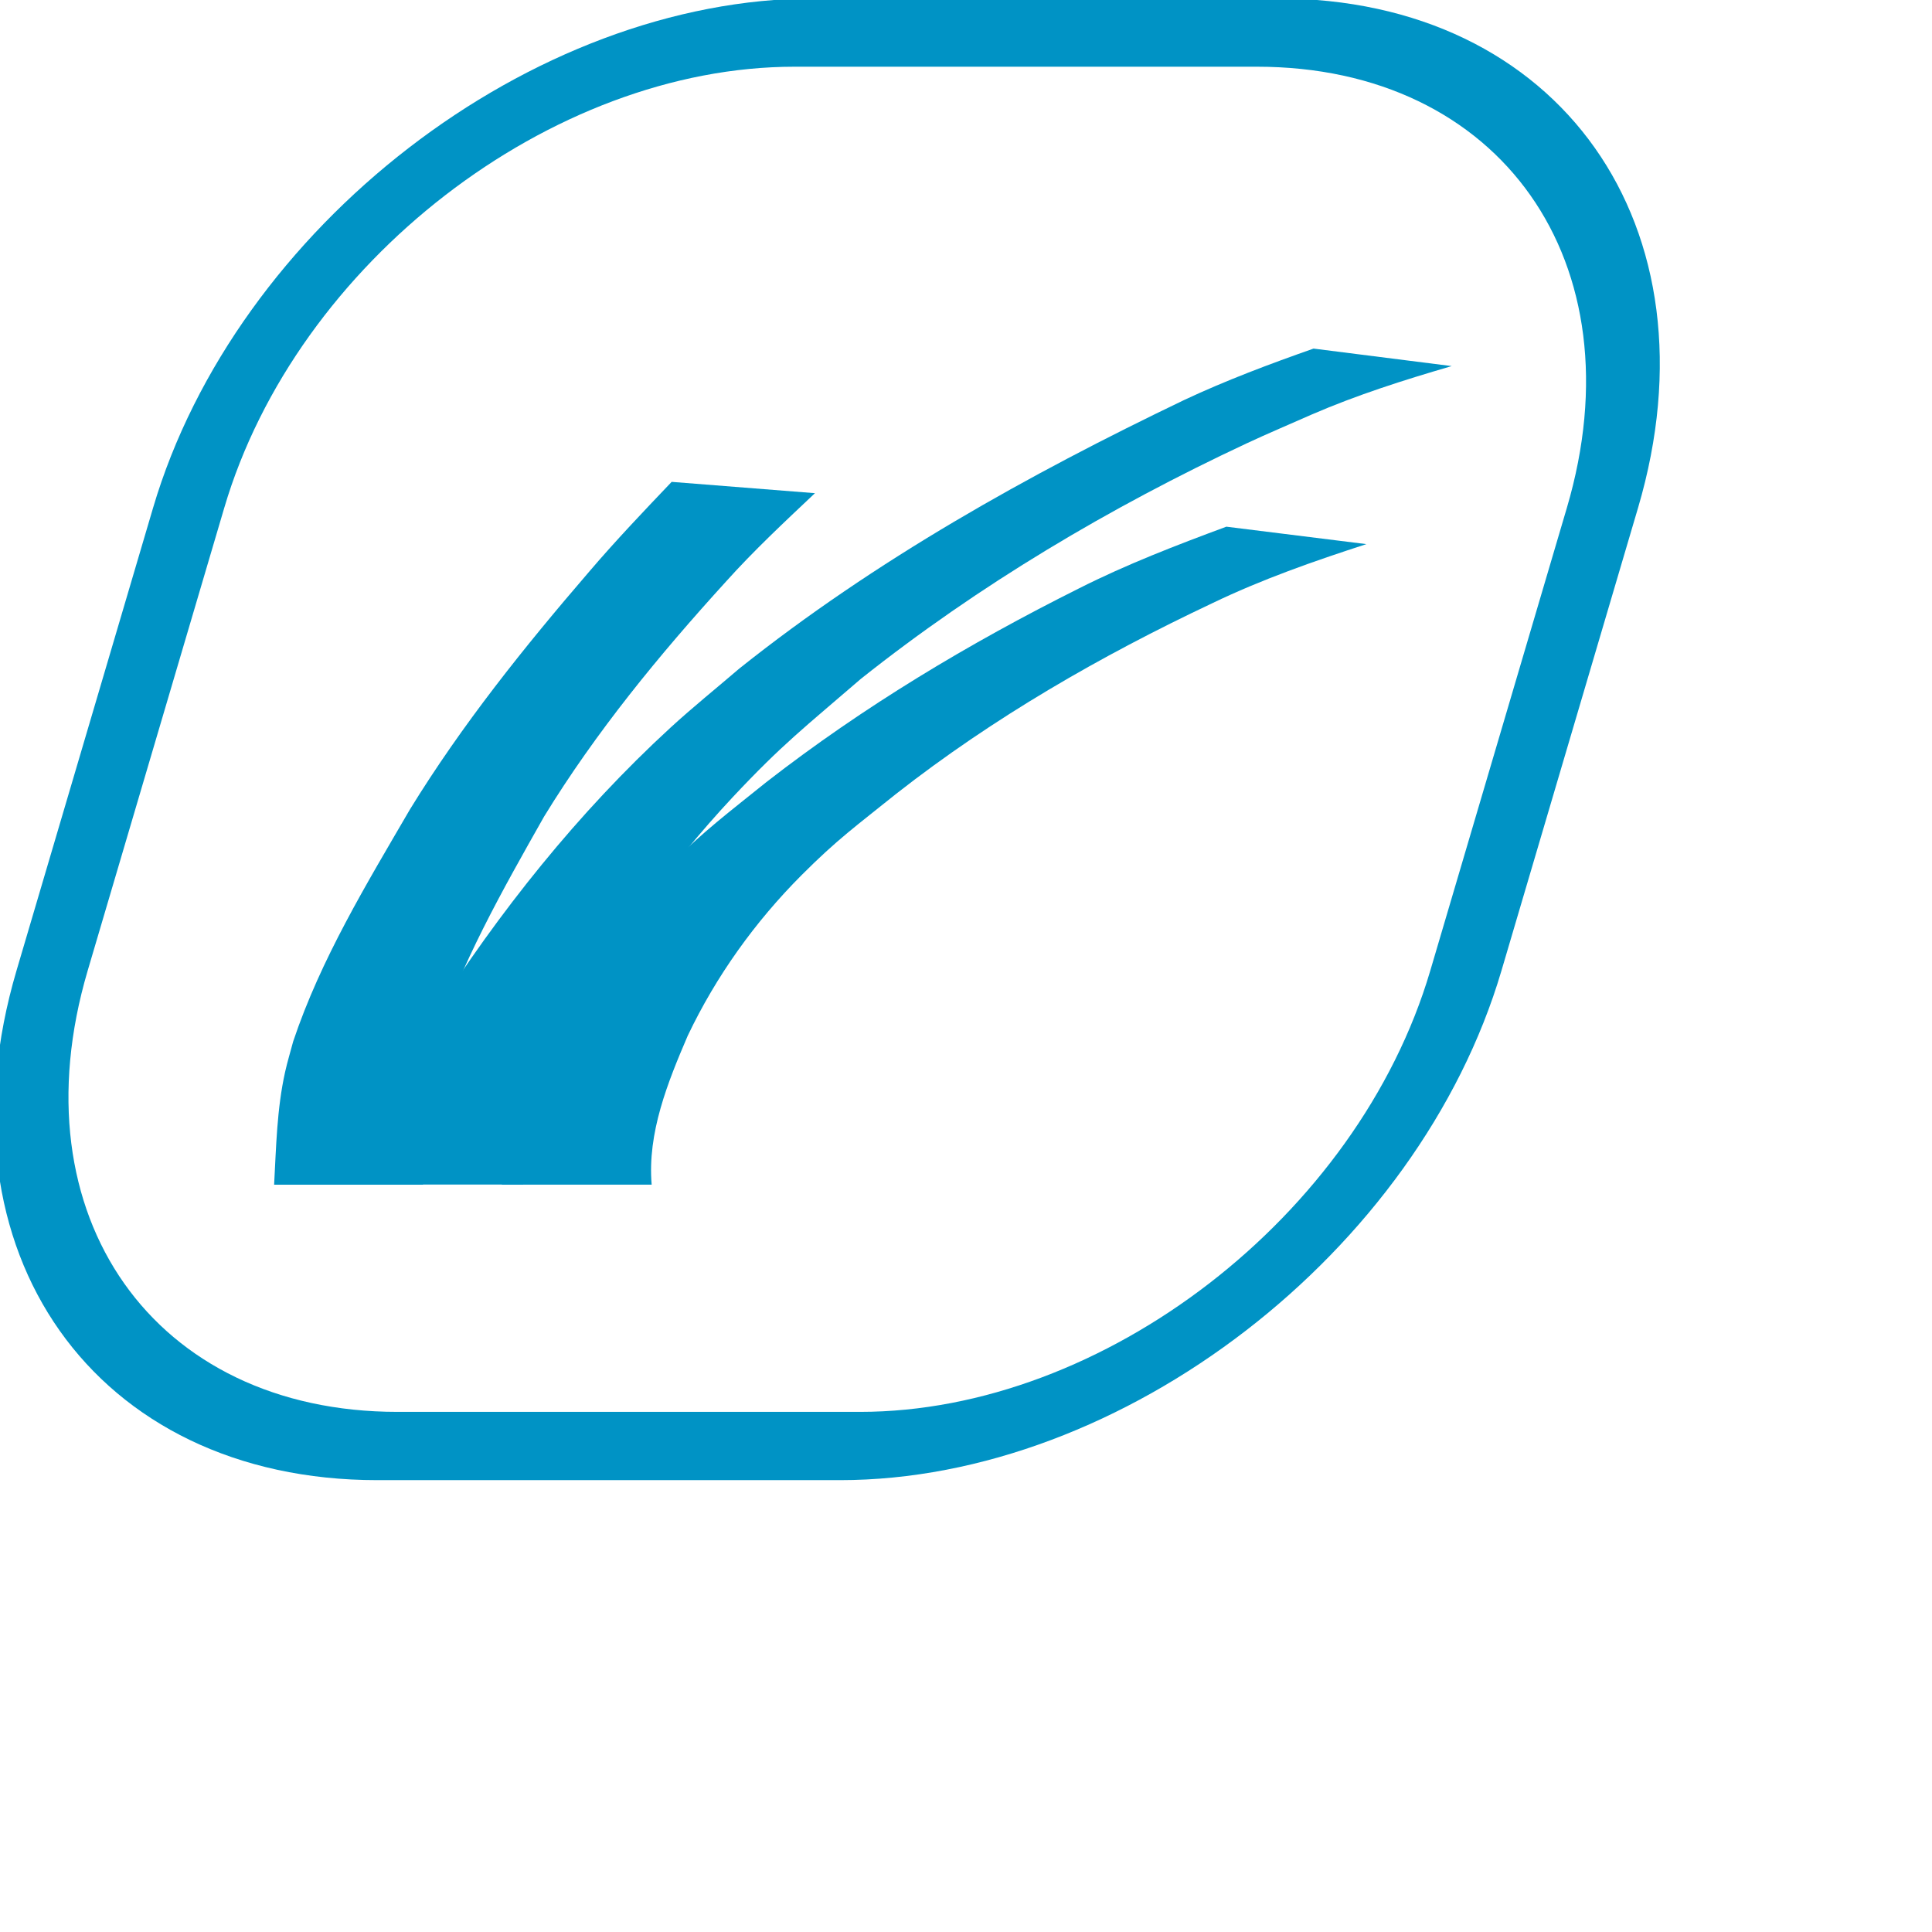
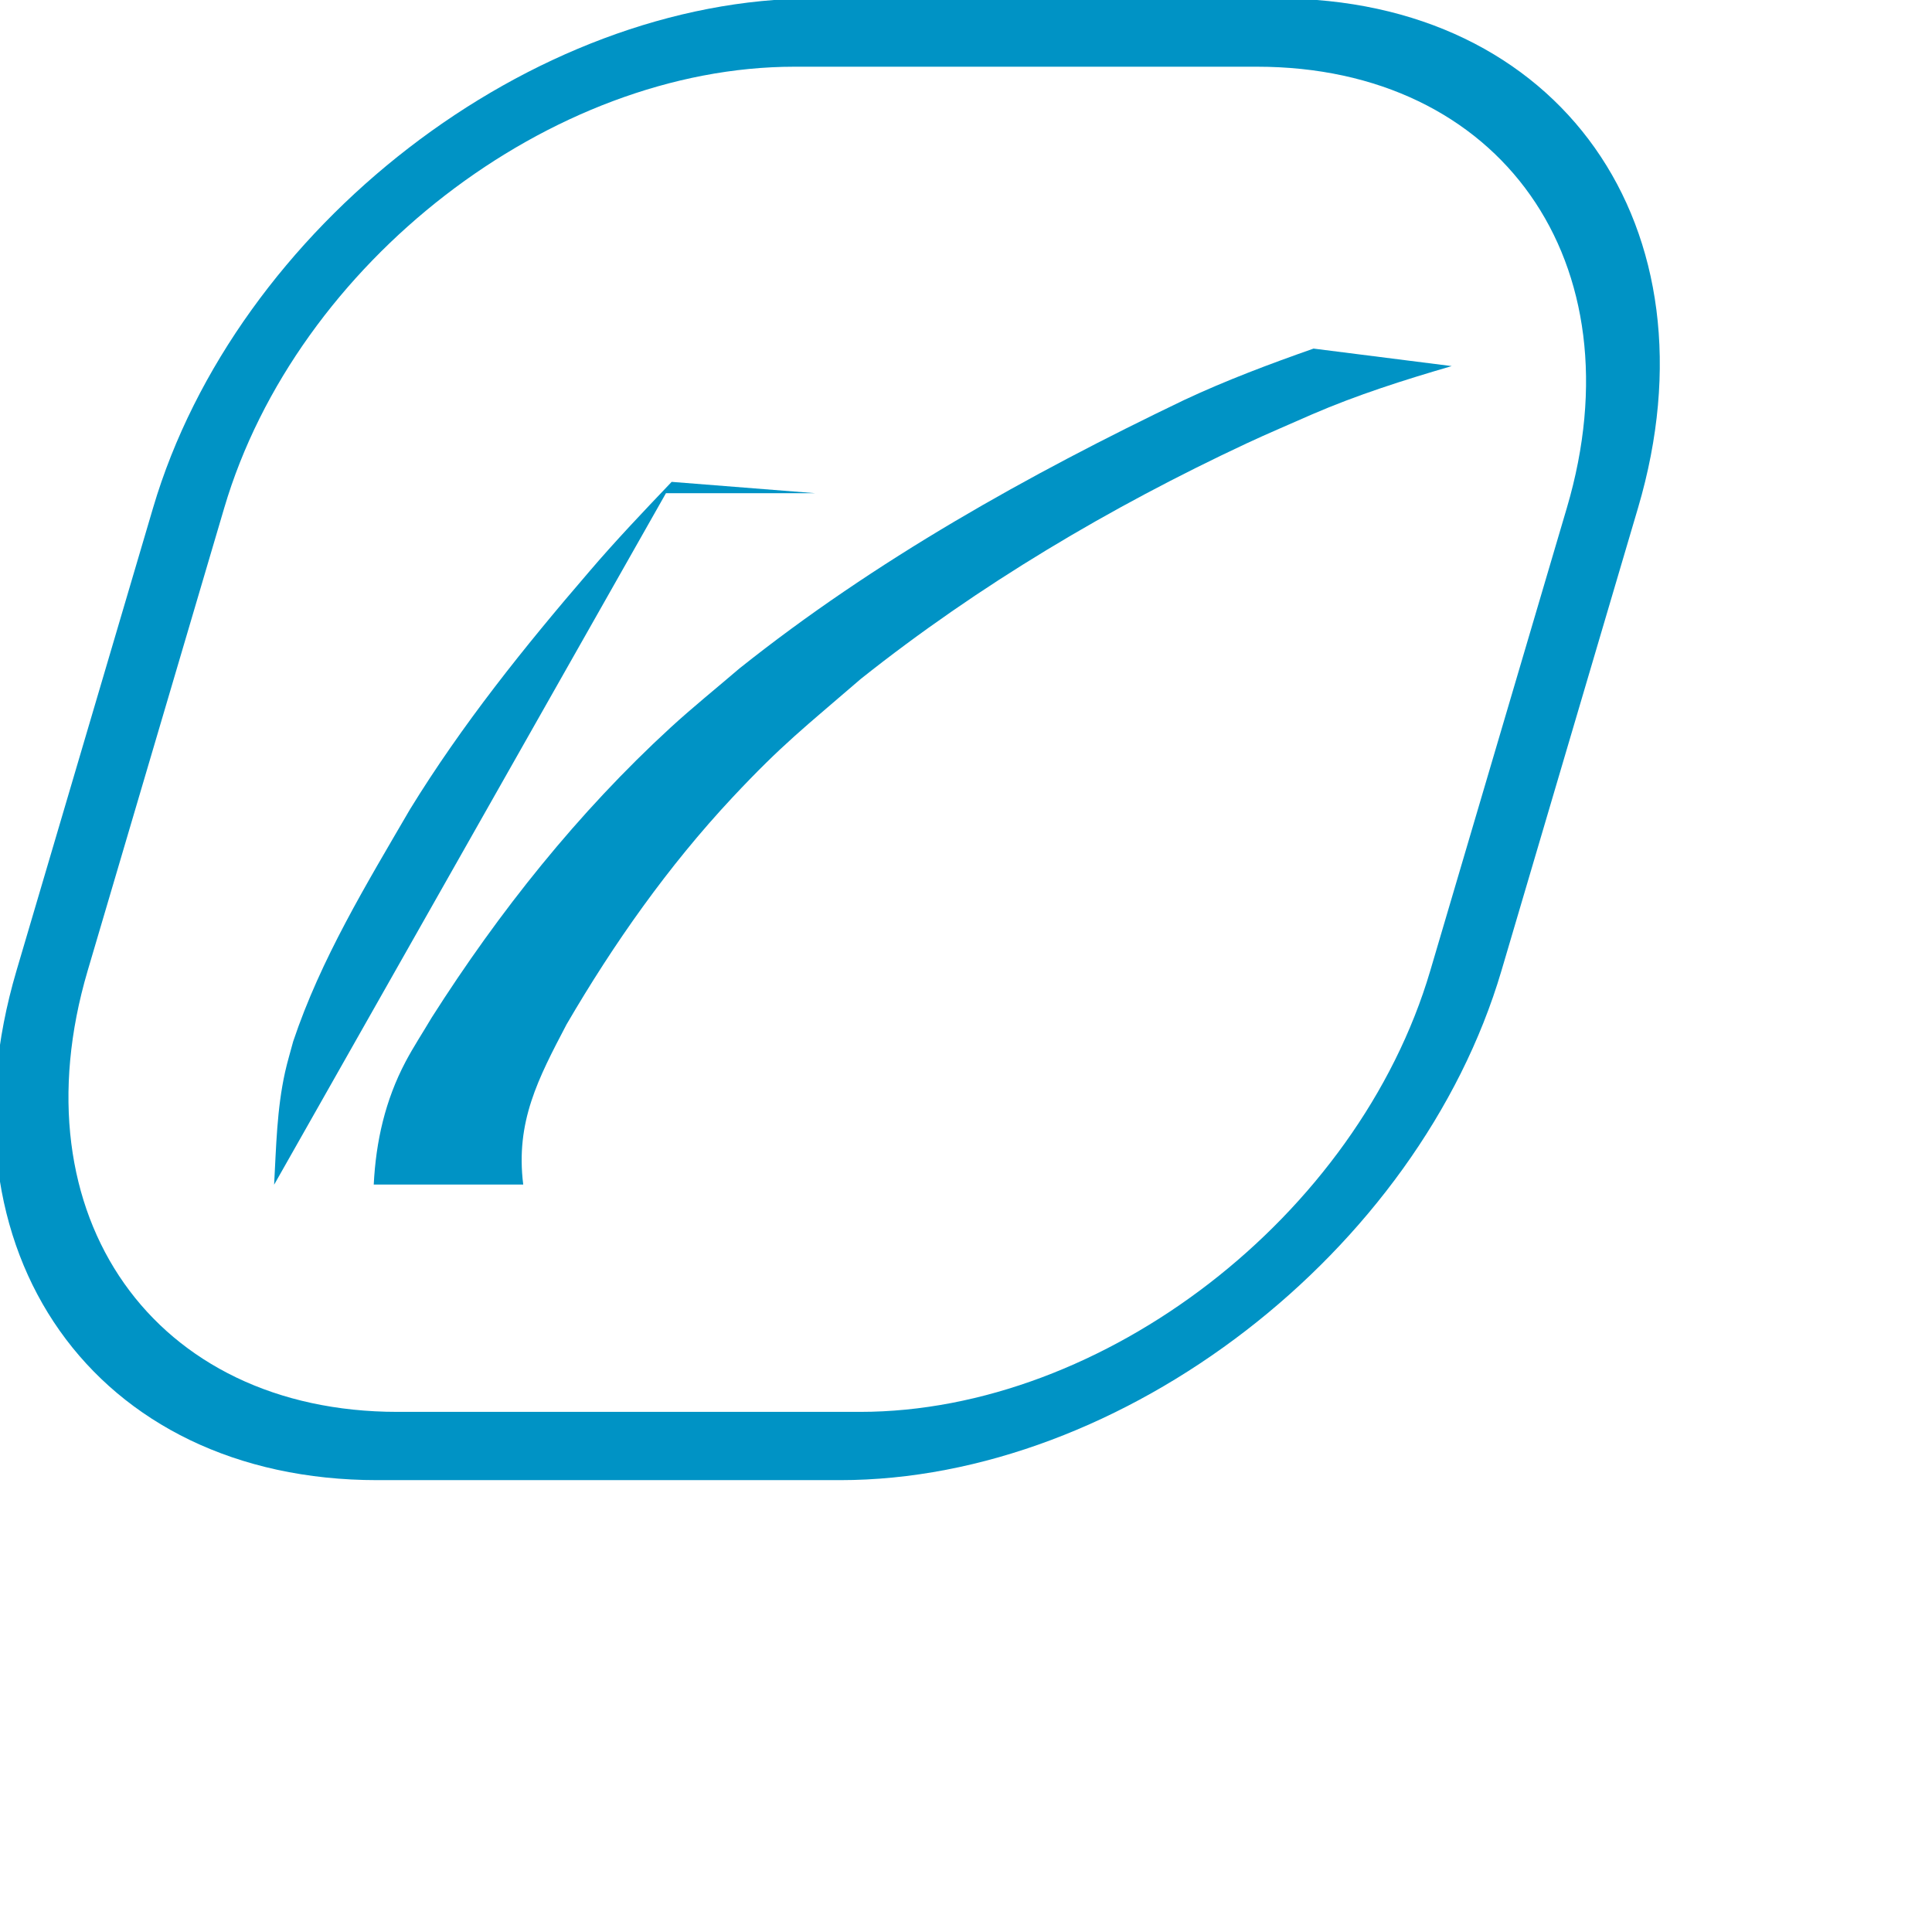
<svg xmlns="http://www.w3.org/2000/svg" height="128px" width="128px" version="1.1" viewBox="0 0 128 128">
  <g transform="translate(1562.2 235.22)" fill="#0093C5">
    <g transform="matrix(1.84 0 0 1.84 -3431.4 -859.23)">
      <path style="color:#000000;text-indent:0;block-progression:tb;text-decoration-line:none;text-transform:none" d="m1045.2 339.08c-10.192 0-20.836 8.235-23.819 18.343l-4.918 16.665c-2.983 10.108 2.801 18.343 12.994 18.343h16.656c10.192 0 20.836-8.235 23.819-18.343l4.918-16.665c2.983-10.108-2.801-18.343-12.994-18.343h-16.656zm-.725 2.458h16.656c8.759 0 13.766 7.042 11.156 15.885l-4.918 16.665c-2.609 8.843-11.772 15.885-20.531 15.885h-16.656c-8.759 0-13.766-7.042-11.156-15.885l4.918-16.665c2.609-8.843 11.772-15.885 20.531-15.885z" />
      <g transform="matrix(2.562 0 0 2.562 -1556.5 131.33)">
        <path d="m1009.3 97.761c.03-.608.161-1.186.447-1.728.112-.212.245-.413.367-.62.947-1.488 2.056-2.881 3.357-4.076.314-.288.646-.555.969-.832 1.911-1.523 4.053-2.719 6.251-3.773.591-.277 1.202-.506 1.817-.722l1.942.246c-.666.194-1.328.404-1.966.68-.306.136-.615.265-.918.407-1.92.899-3.758 1.988-5.419 3.308-.786.679-1.101.915-1.806 1.668-.902.965-1.667 2.05-2.331 3.189-.4.763-.719 1.369-.609 2.251h-2.102z" />
-         <path d="m1011.1 97.761c.071-.76.356-1.482.662-2.174.433-.858 1.014-1.639 1.696-2.317.502-.498.809-.723 1.361-1.168 1.363-1.06 2.85-1.951 4.393-2.722.669-.338 1.369-.607 2.071-.867l1.968.245c-.737.239-1.47.495-2.169.832-1.564.738-3.074 1.607-4.438 2.676-.558.449-.826.638-1.329 1.142-.656.657-1.203 1.421-1.602 2.259-.281.654-.569 1.367-.507 2.093h-2.106z" />
-         <path d="m1007.9 97.761c.029-.532.038-1.06.154-1.583.032-.145.076-.287.114-.431.388-1.158 1.029-2.209 1.64-3.259.732-1.192 1.608-2.284 2.519-3.342.371-.435.766-.849 1.16-1.263l2.014.159c-.428.404-.858.805-1.252 1.244-.938 1.03-1.826 2.111-2.555 3.301-.584 1.033-1.177 2.076-1.543 3.211-.035.137-.076.273-.105.412-.104.512-.103 1.033-.053 1.551h-2.094z" />
+         <path d="m1007.9 97.761c.029-.532.038-1.06.154-1.583.032-.145.076-.287.114-.431.388-1.158 1.029-2.209 1.64-3.259.732-1.192 1.608-2.284 2.519-3.342.371-.435.766-.849 1.16-1.263l2.014.159h-2.094z" />
      </g>
    </g>
  </g>
</svg>